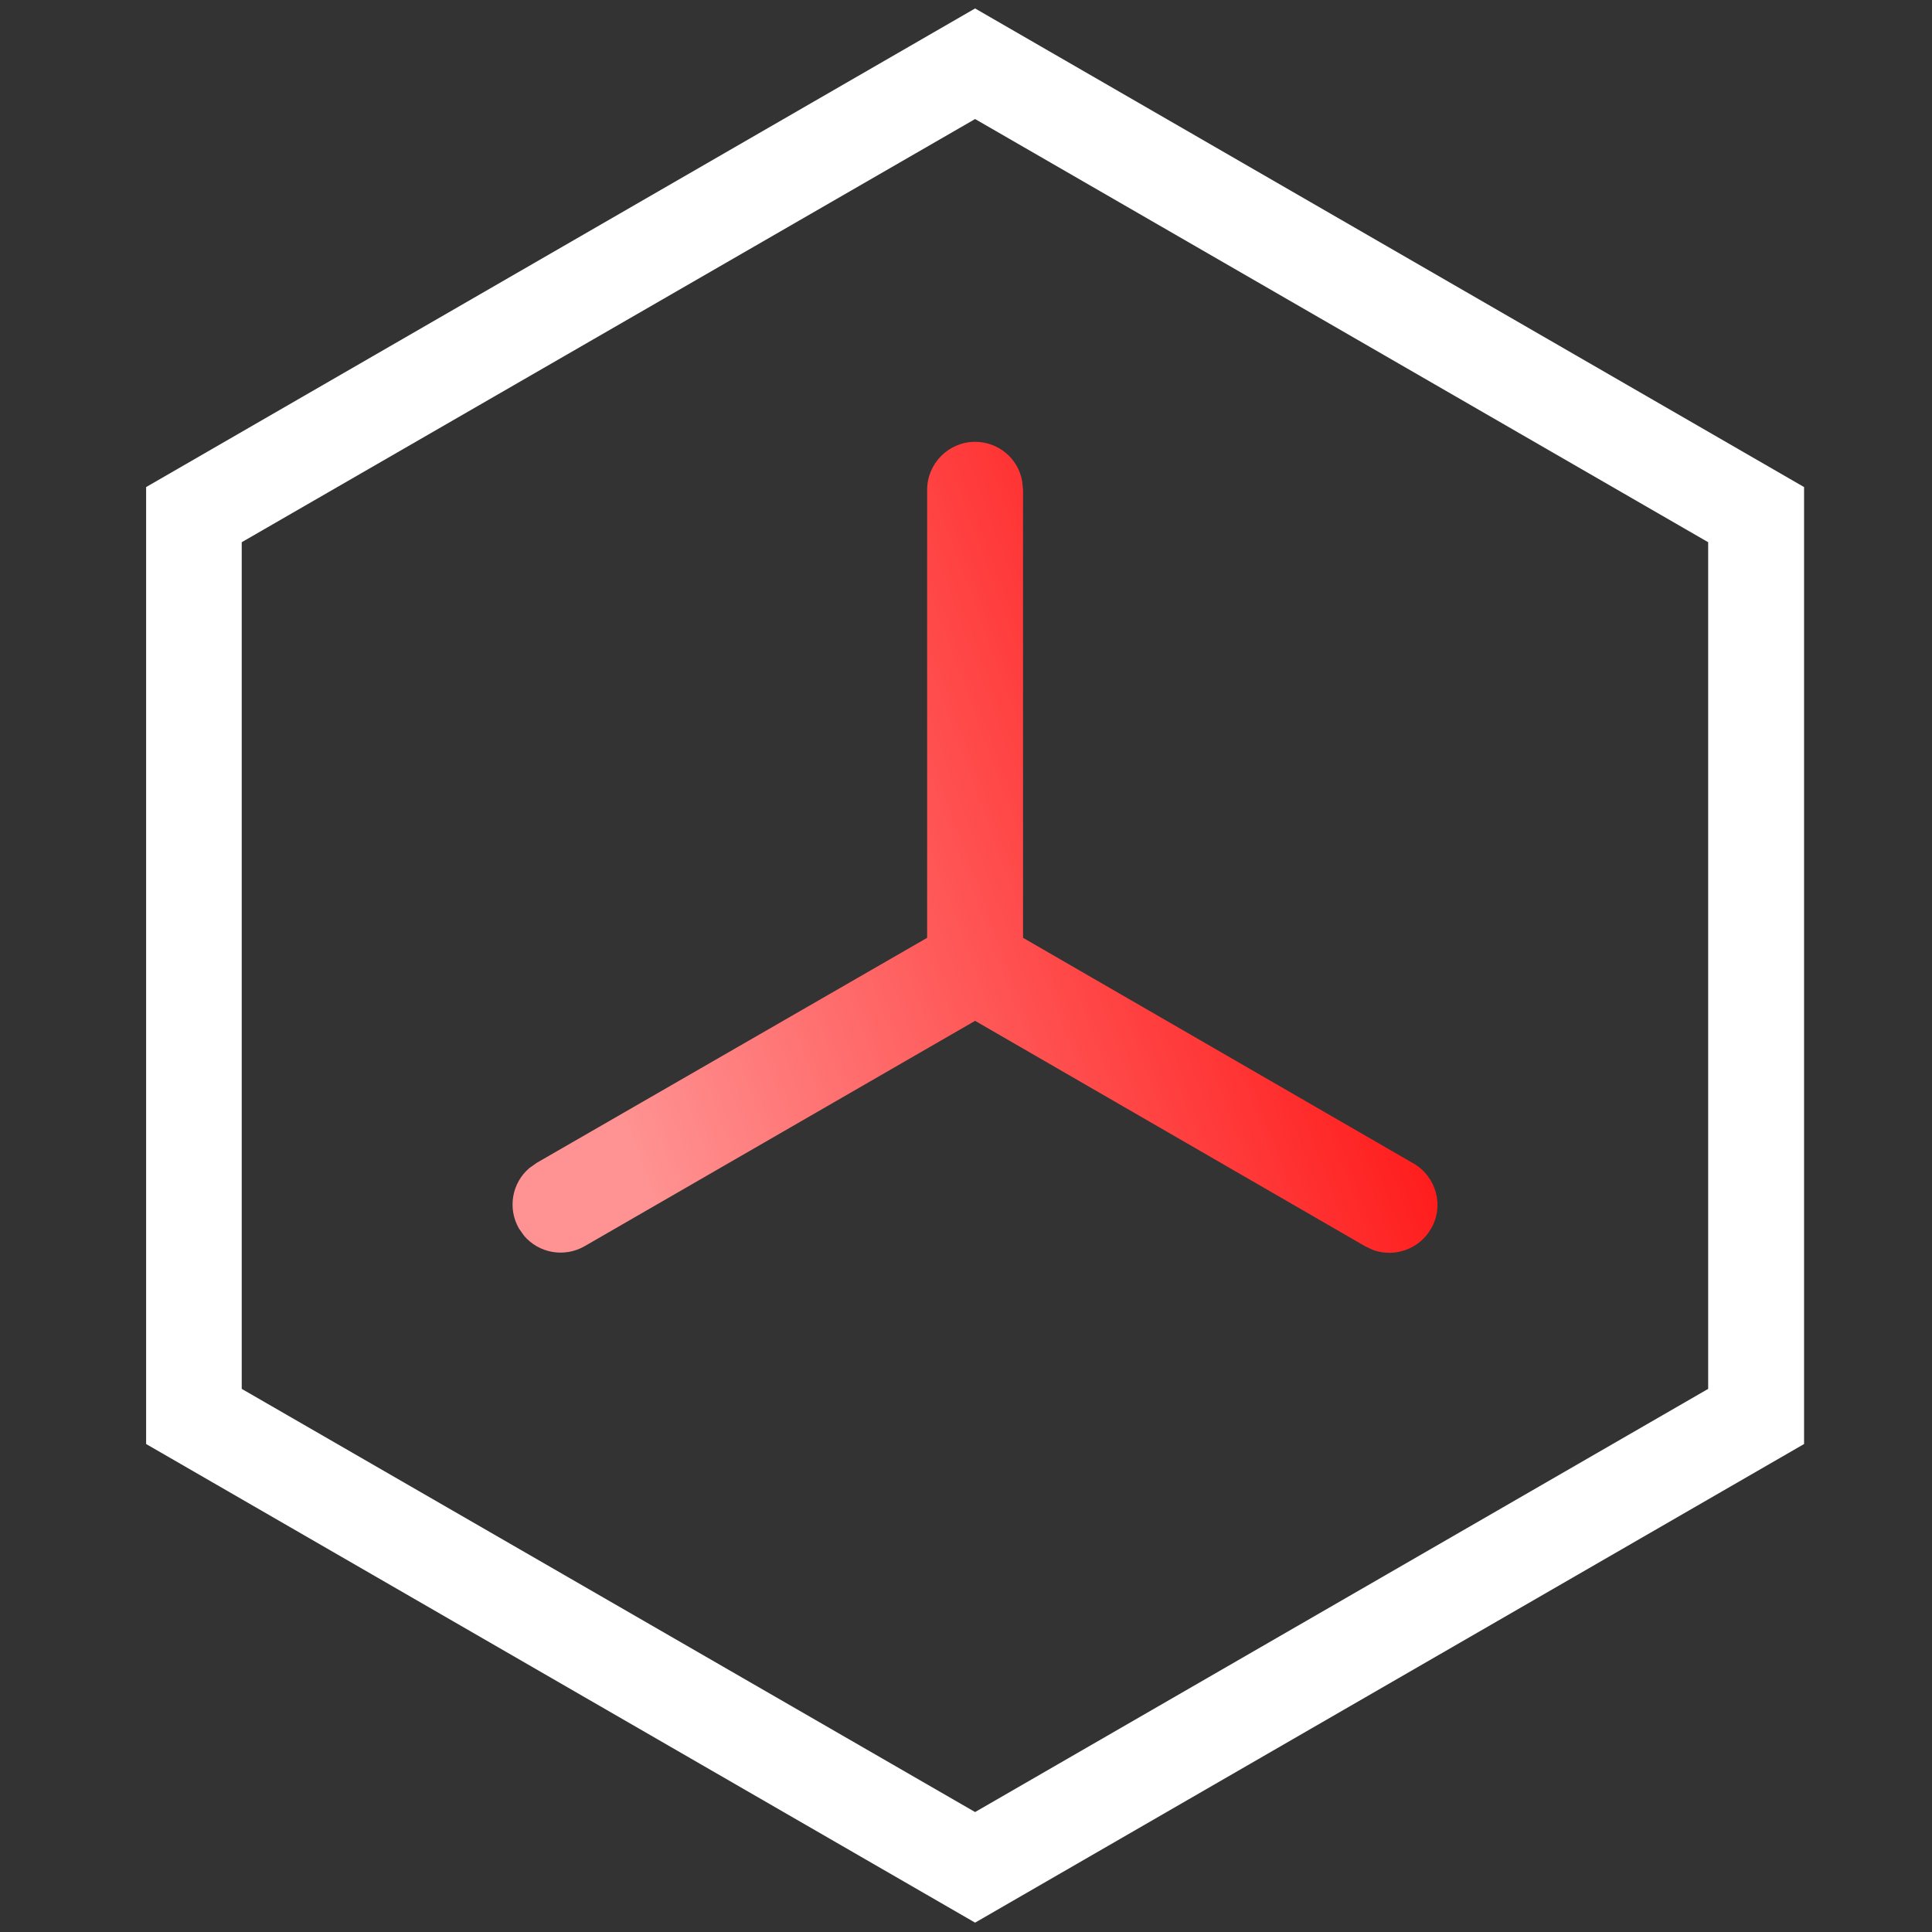
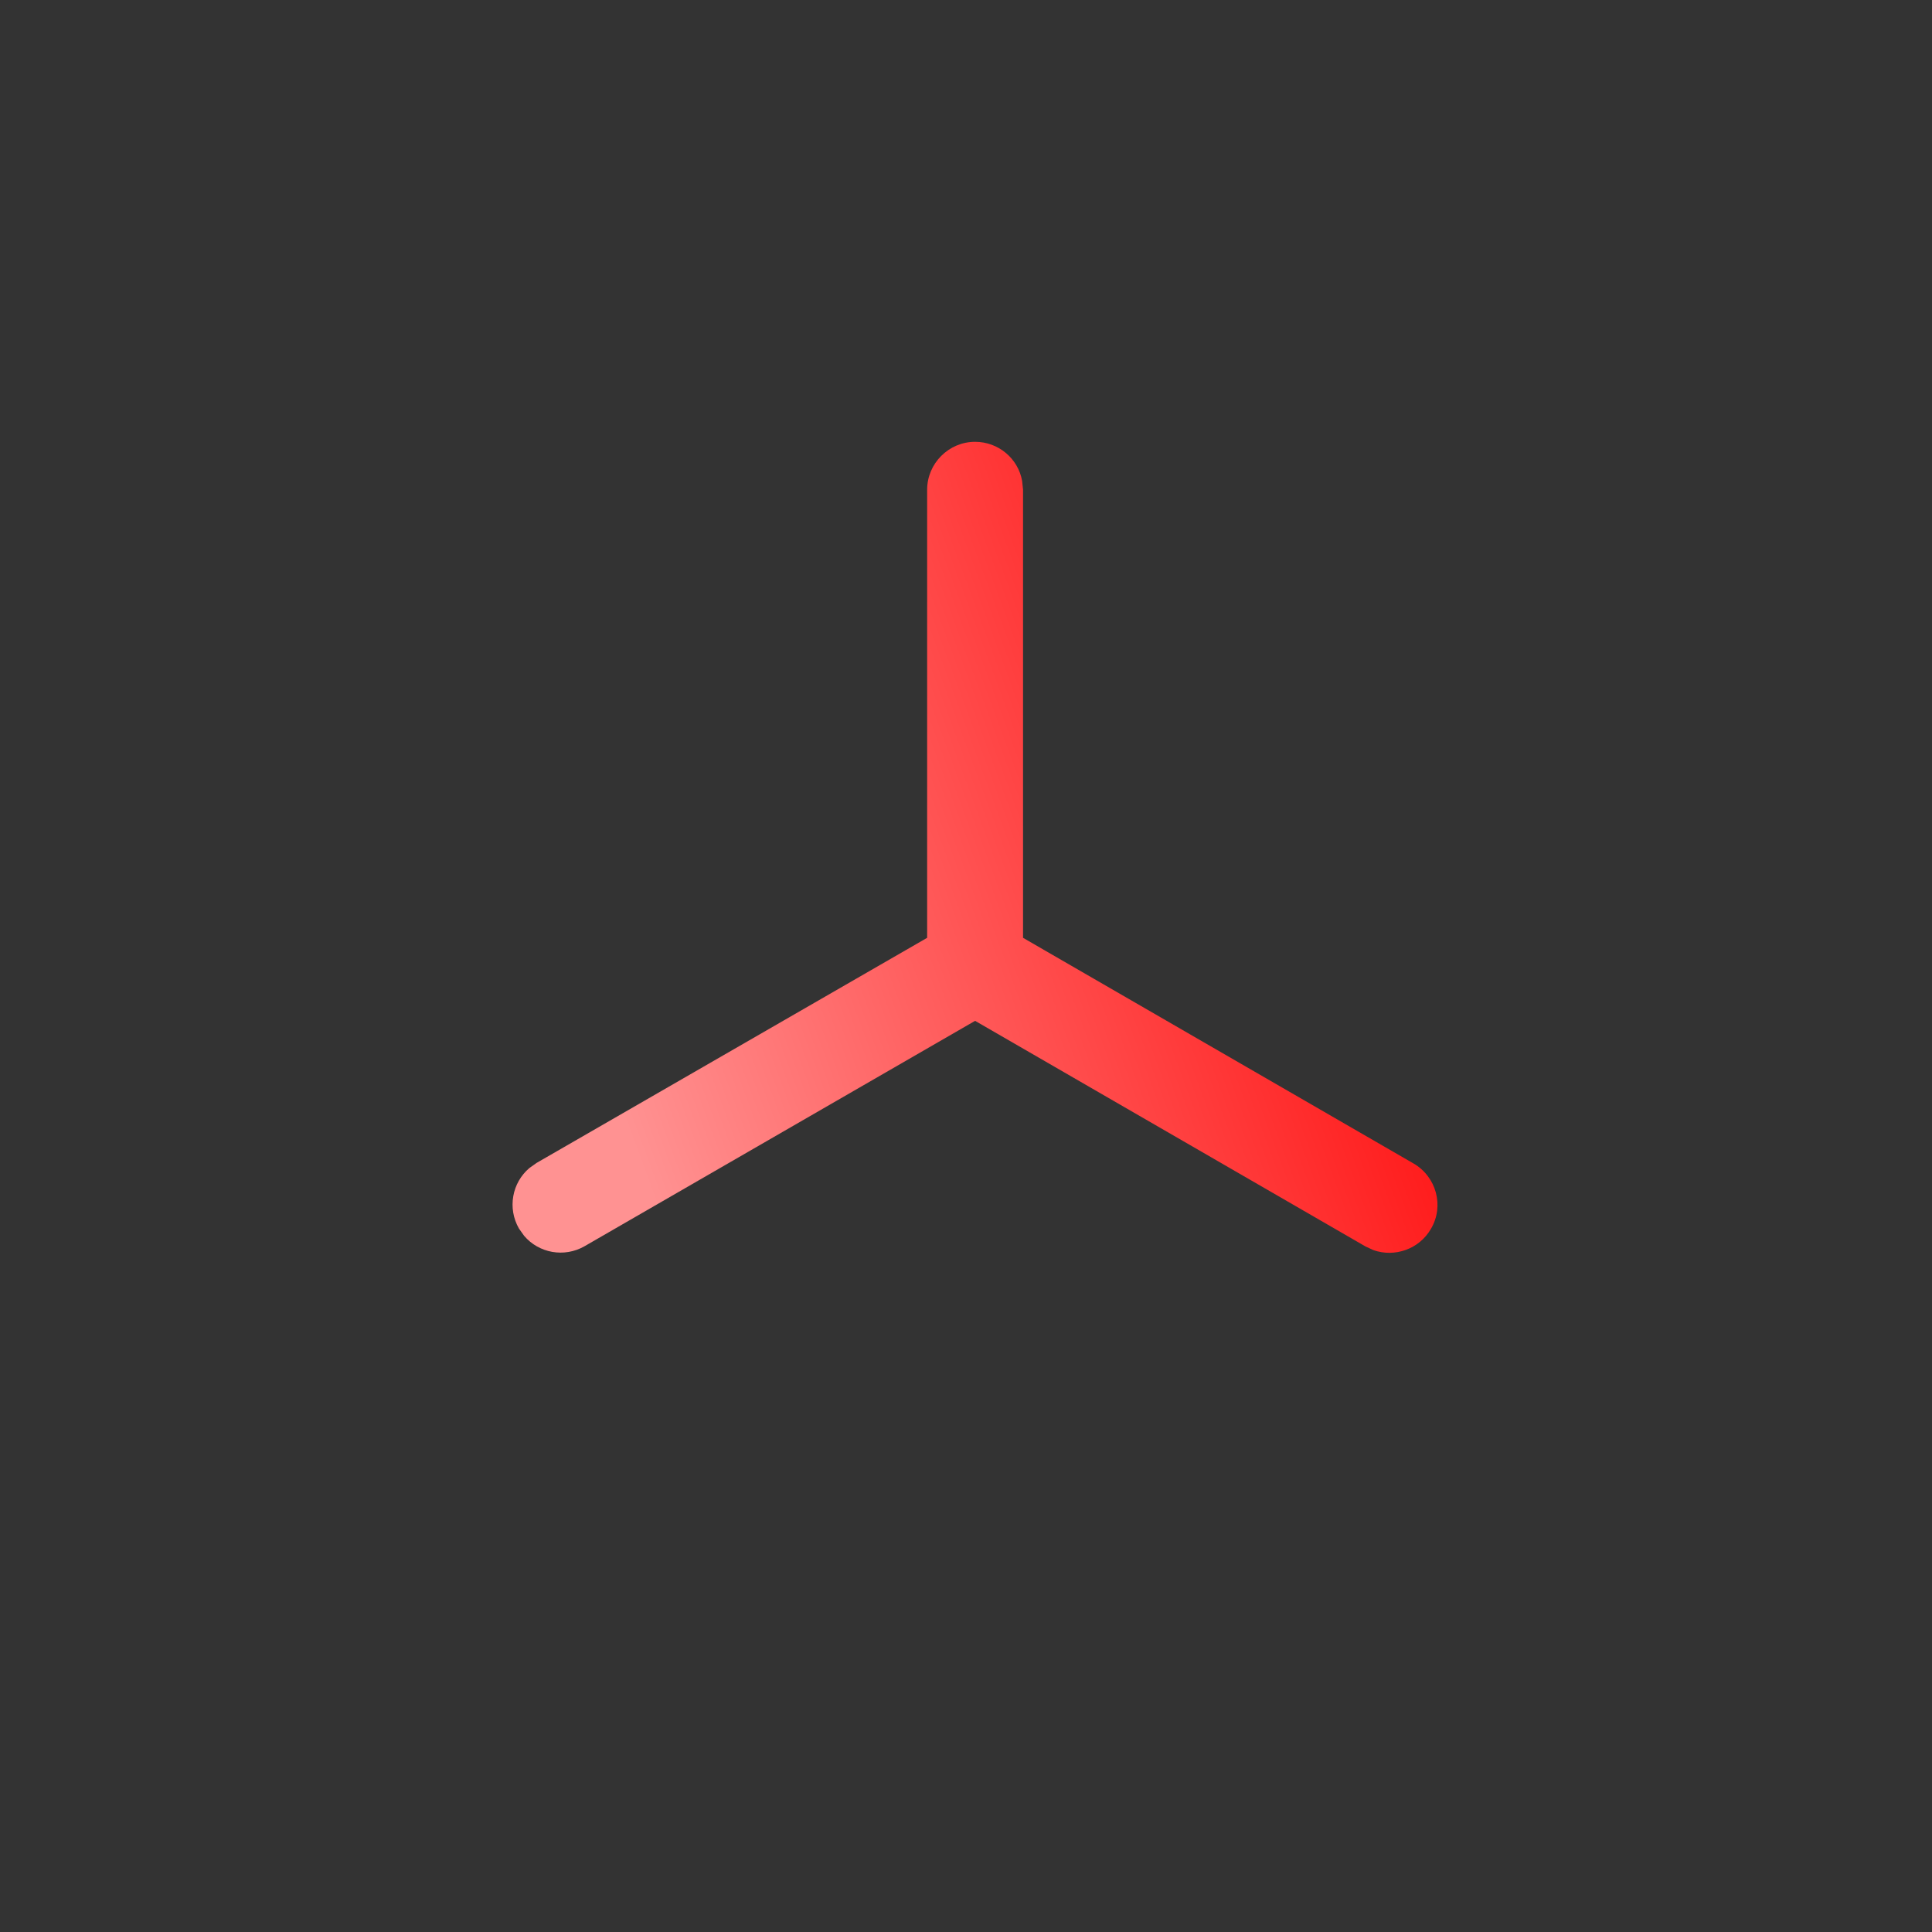
<svg xmlns="http://www.w3.org/2000/svg" version="1.1" id="圖層_1" x="0px" y="0px" width="1417.32px" height="1417.32px" viewBox="0 0 1417.32 1417.32" enable-background="new 0 0 1417.32 1417.32" xml:space="preserve">
  <rect x="0" y="0" width="1417.32" height="1417.32" fill="#333333" stroke="none" />
  <g id="图层_1">
</g>
  <g id="图层_2">
-     <path fill="#FFFFFF" d="M715.333,87.326l-538,310.443v621.111l538,310.444l537.783-310.444V397.769L715.333,87.326z M715.333,6.197   l608.139,351.119v702.018l-608.139,351.119l-608.136-351.119V357.316L715.333,6.197z" />
    <linearGradient id="SVGID_1_" gradientUnits="userSpaceOnUse" x1="111.236" y1="1151.766" x2="569.232" y2="1320.276" gradientTransform="matrix(1.384 0 0 -1.384 287.608 2372.394)">
      <stop offset="0" style="stop-color:#FF9292" />
      <stop offset="1" style="stop-color:#FF0000" />
    </linearGradient>
    <path fill="url(#SVGID_1_)" d="M715.333,324.116c17.149,0,31.662,12.313,34.519,28.802l0.66,6.376v328.694l286.48,165.556   c16.71,9.674,22.646,31.221,12.752,47.929c-8.575,14.951-26.604,21.107-42.213,15.61l-5.717-2.638L715.333,748.889L428.855,914.225   c-14.95,8.575-33.639,5.059-44.412-7.695l-3.739-5.275c-8.573-14.951-5.057-33.64,7.696-44.413l5.276-3.738l286.48-165.115V359.294   C680.156,339.947,695.986,324.116,715.333,324.116z" />
  </g>
</svg>